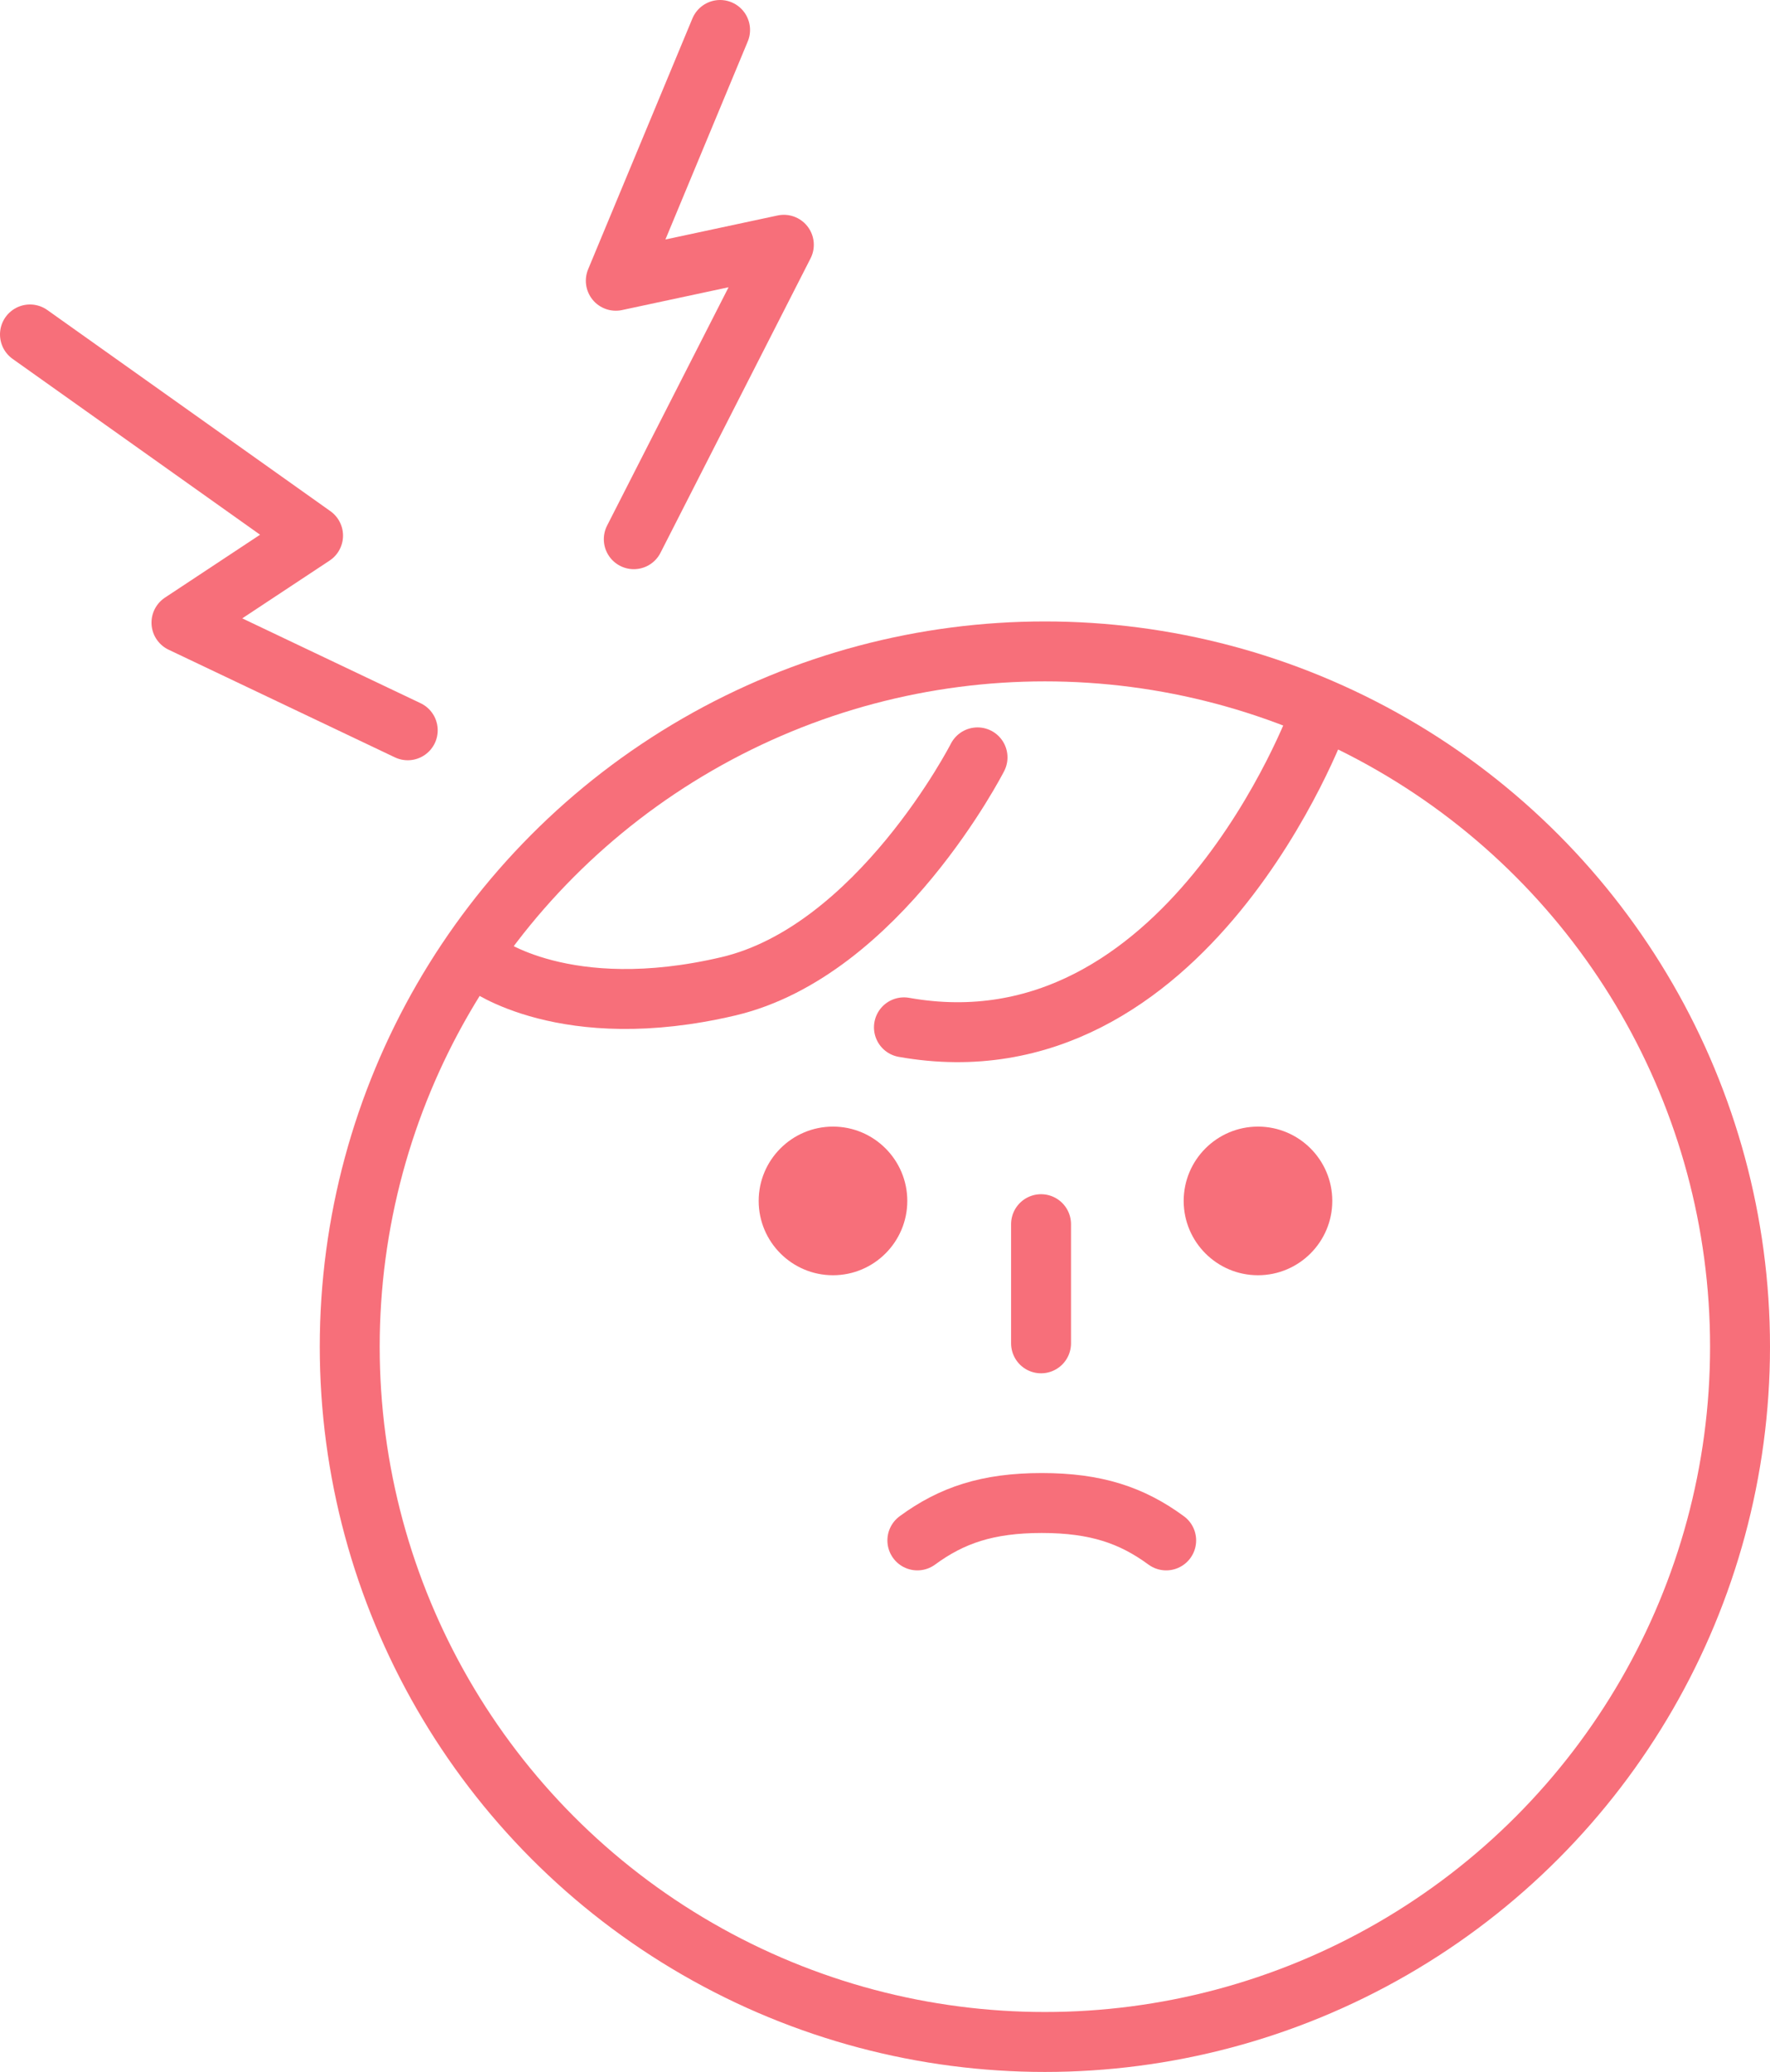
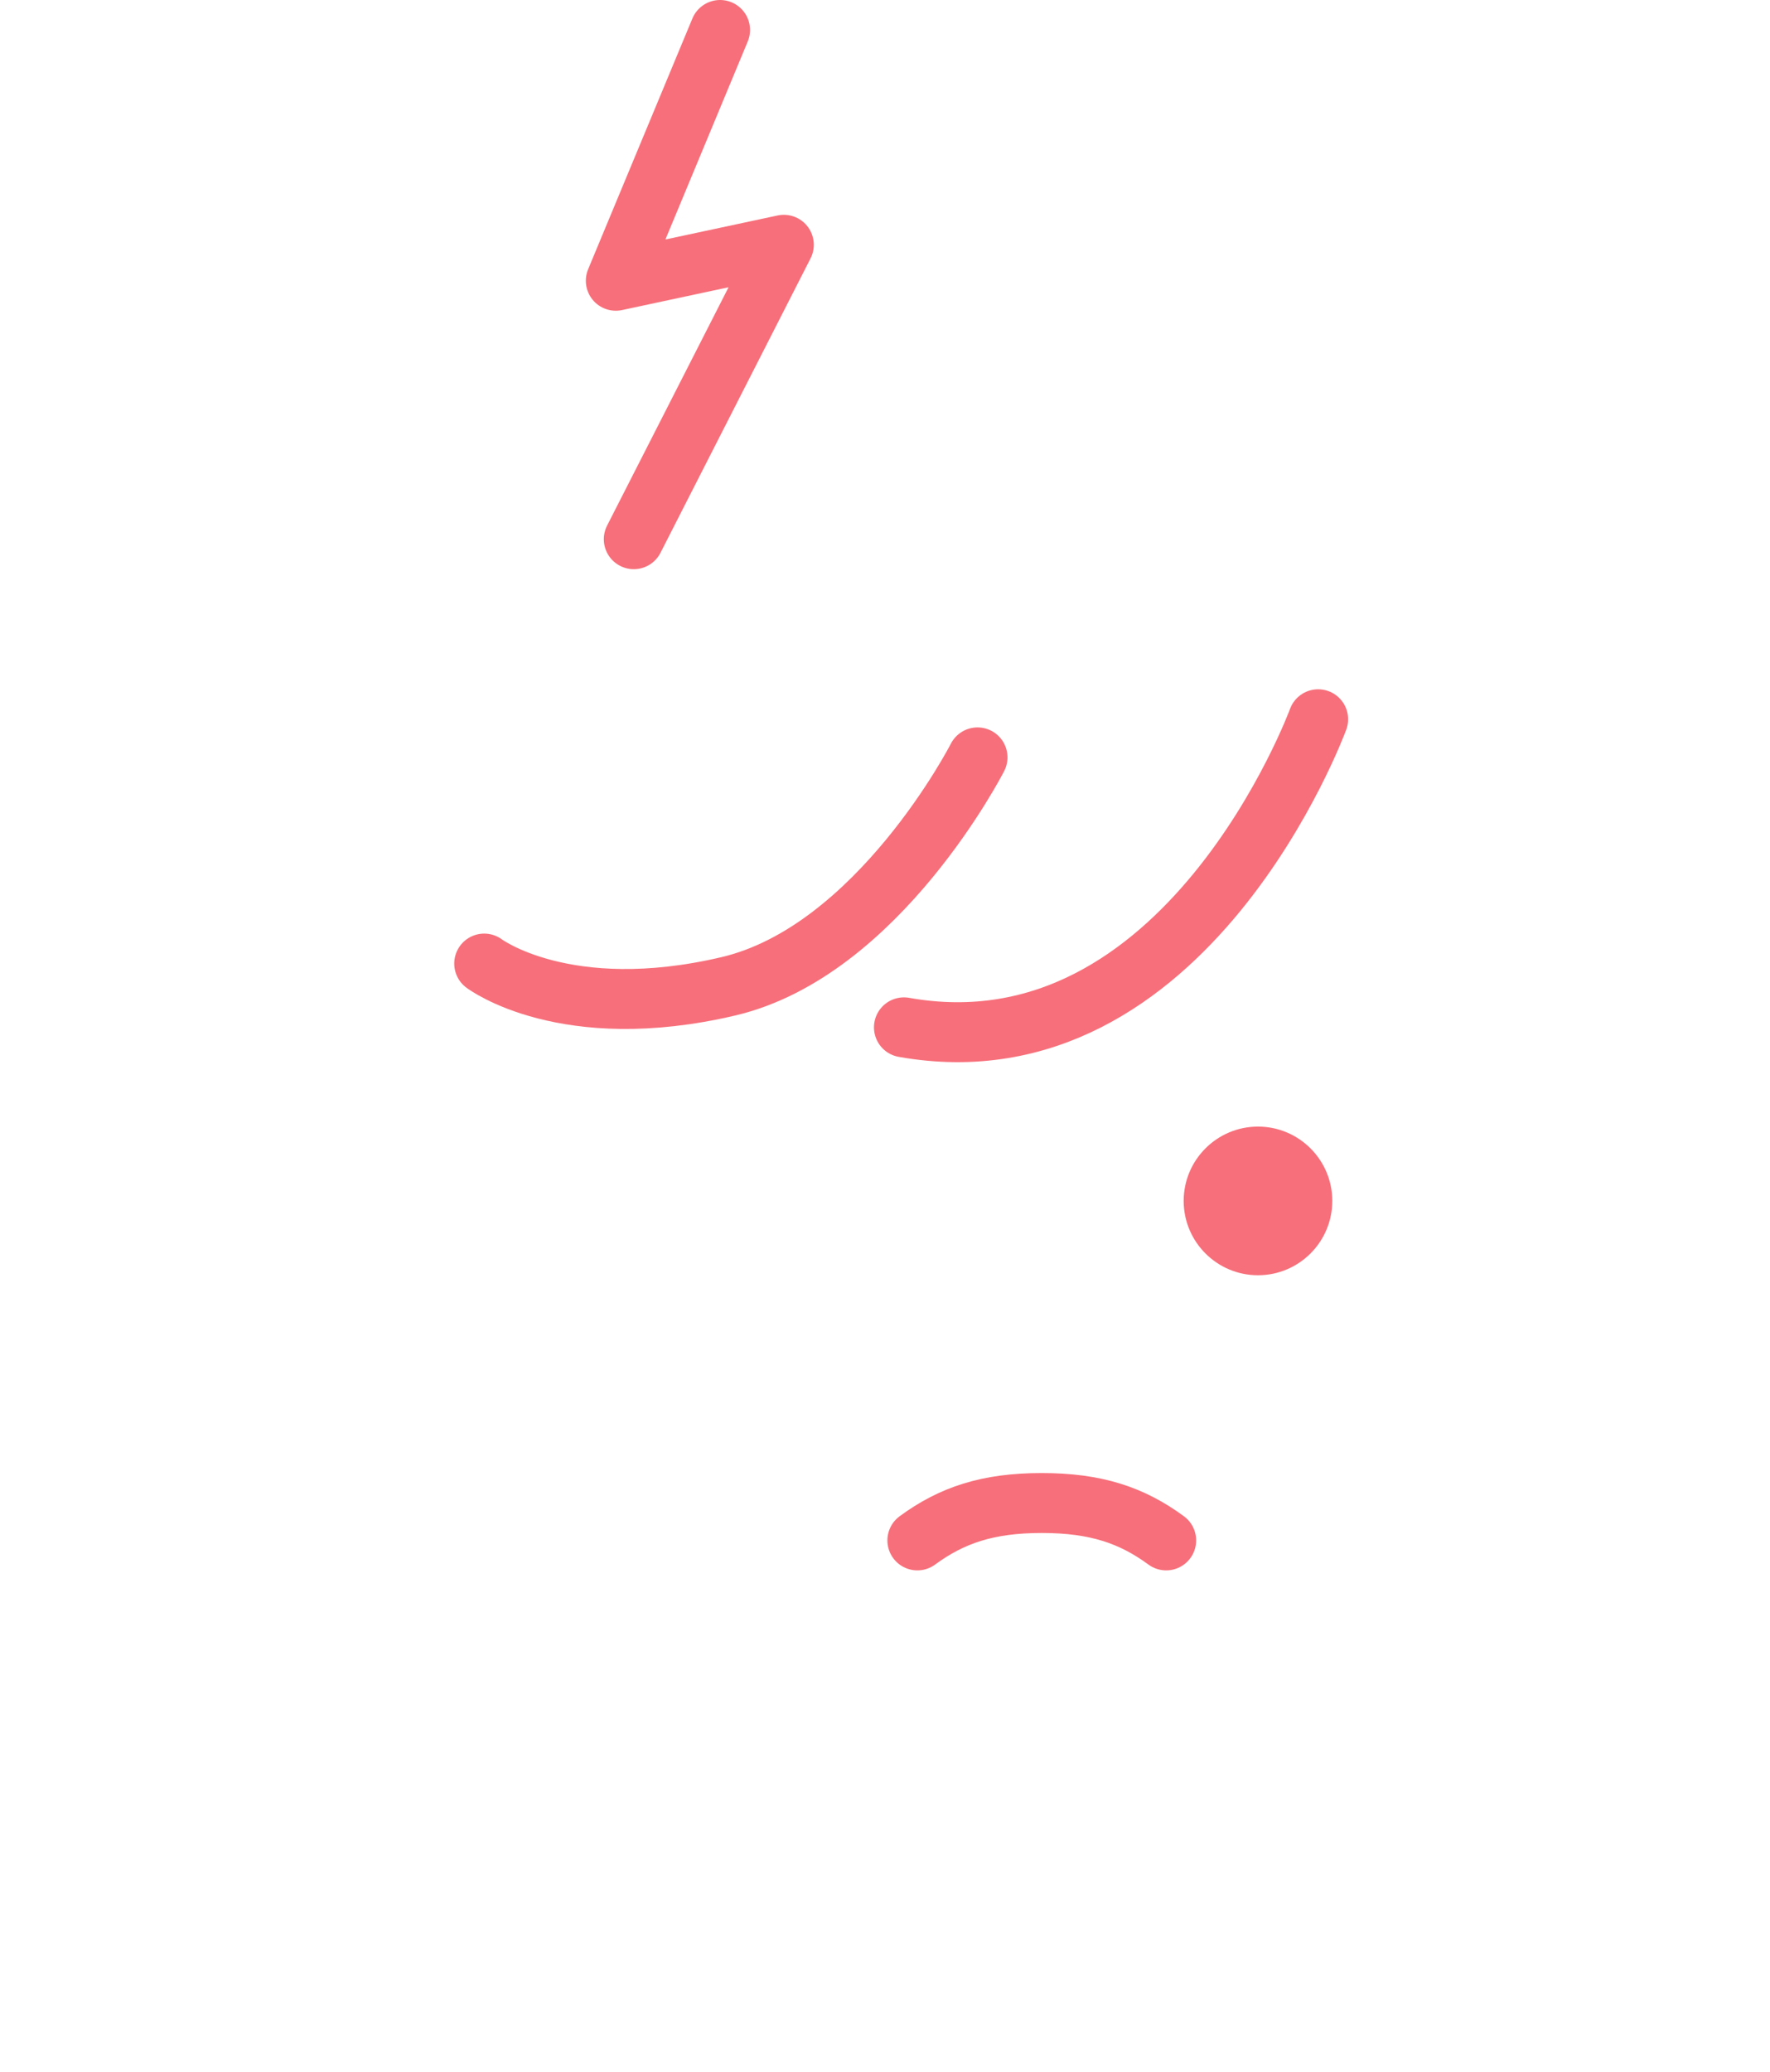
<svg xmlns="http://www.w3.org/2000/svg" id="_レイヤー_2" data-name="レイヤー 2" viewBox="0 0 73.84 86.42">
  <defs>
    <style>
      .cls-1 {
        stroke-linecap: round;
        stroke-linejoin: round;
      }

      .cls-1, .cls-2 {
        fill: none;
        stroke: #f76f7a;
        stroke-width: 2.5px;
      }

      .cls-2 {
        stroke-miterlimit: 10;
      }

      .cls-3 {
        fill: #f76f7a;
        stroke-width: 0px;
      }
    </style>
  </defs>
  <g id="_レイヤー_1-2" data-name="レイヤー 1">
    <g>
      <polyline class="cls-1" points="30.04 1.25 25.69 11.71 32.7 10.21 26.44 22.49" />
-       <polyline class="cls-1" points="1.25 13.95 13.06 22.34 7.57 25.97 17.01 30.46" />
-       <path class="cls-3" d="m37.85,50.09c0,1.71-1.39,3.1-3.1,3.1s-3.1-1.39-3.1-3.1,1.39-3.1,3.1-3.1,3.1,1.39,3.1,3.1Z" />
      <path class="cls-3" d="m55.58,50.09c0,1.71-1.39,3.1-3.1,3.1s-3.1-1.39-3.1-3.1,1.39-3.1,3.1-3.1,3.1,1.39,3.1,3.1Z" />
      <path class="cls-1" d="m38.27,64.25c1.43-1.05,2.93-1.56,5.19-1.56s3.76.51,5.19,1.56" />
-       <circle class="cls-2" cx="43.59" cy="56.17" r="29" />
-       <line class="cls-1" x1="43.43" y1="51.06" x2="43.43" y2="56.03" />
      <path class="cls-1" d="m37.71,42.85c11.79,2.1,17.28-12.85,17.28-12.85" />
      <path class="cls-1" d="m40.78,31.59s-4.13,8.08-10.4,9.55c-6.81,1.6-10.18-.95-10.18-.95" />
    </g>
  </g>
</svg>